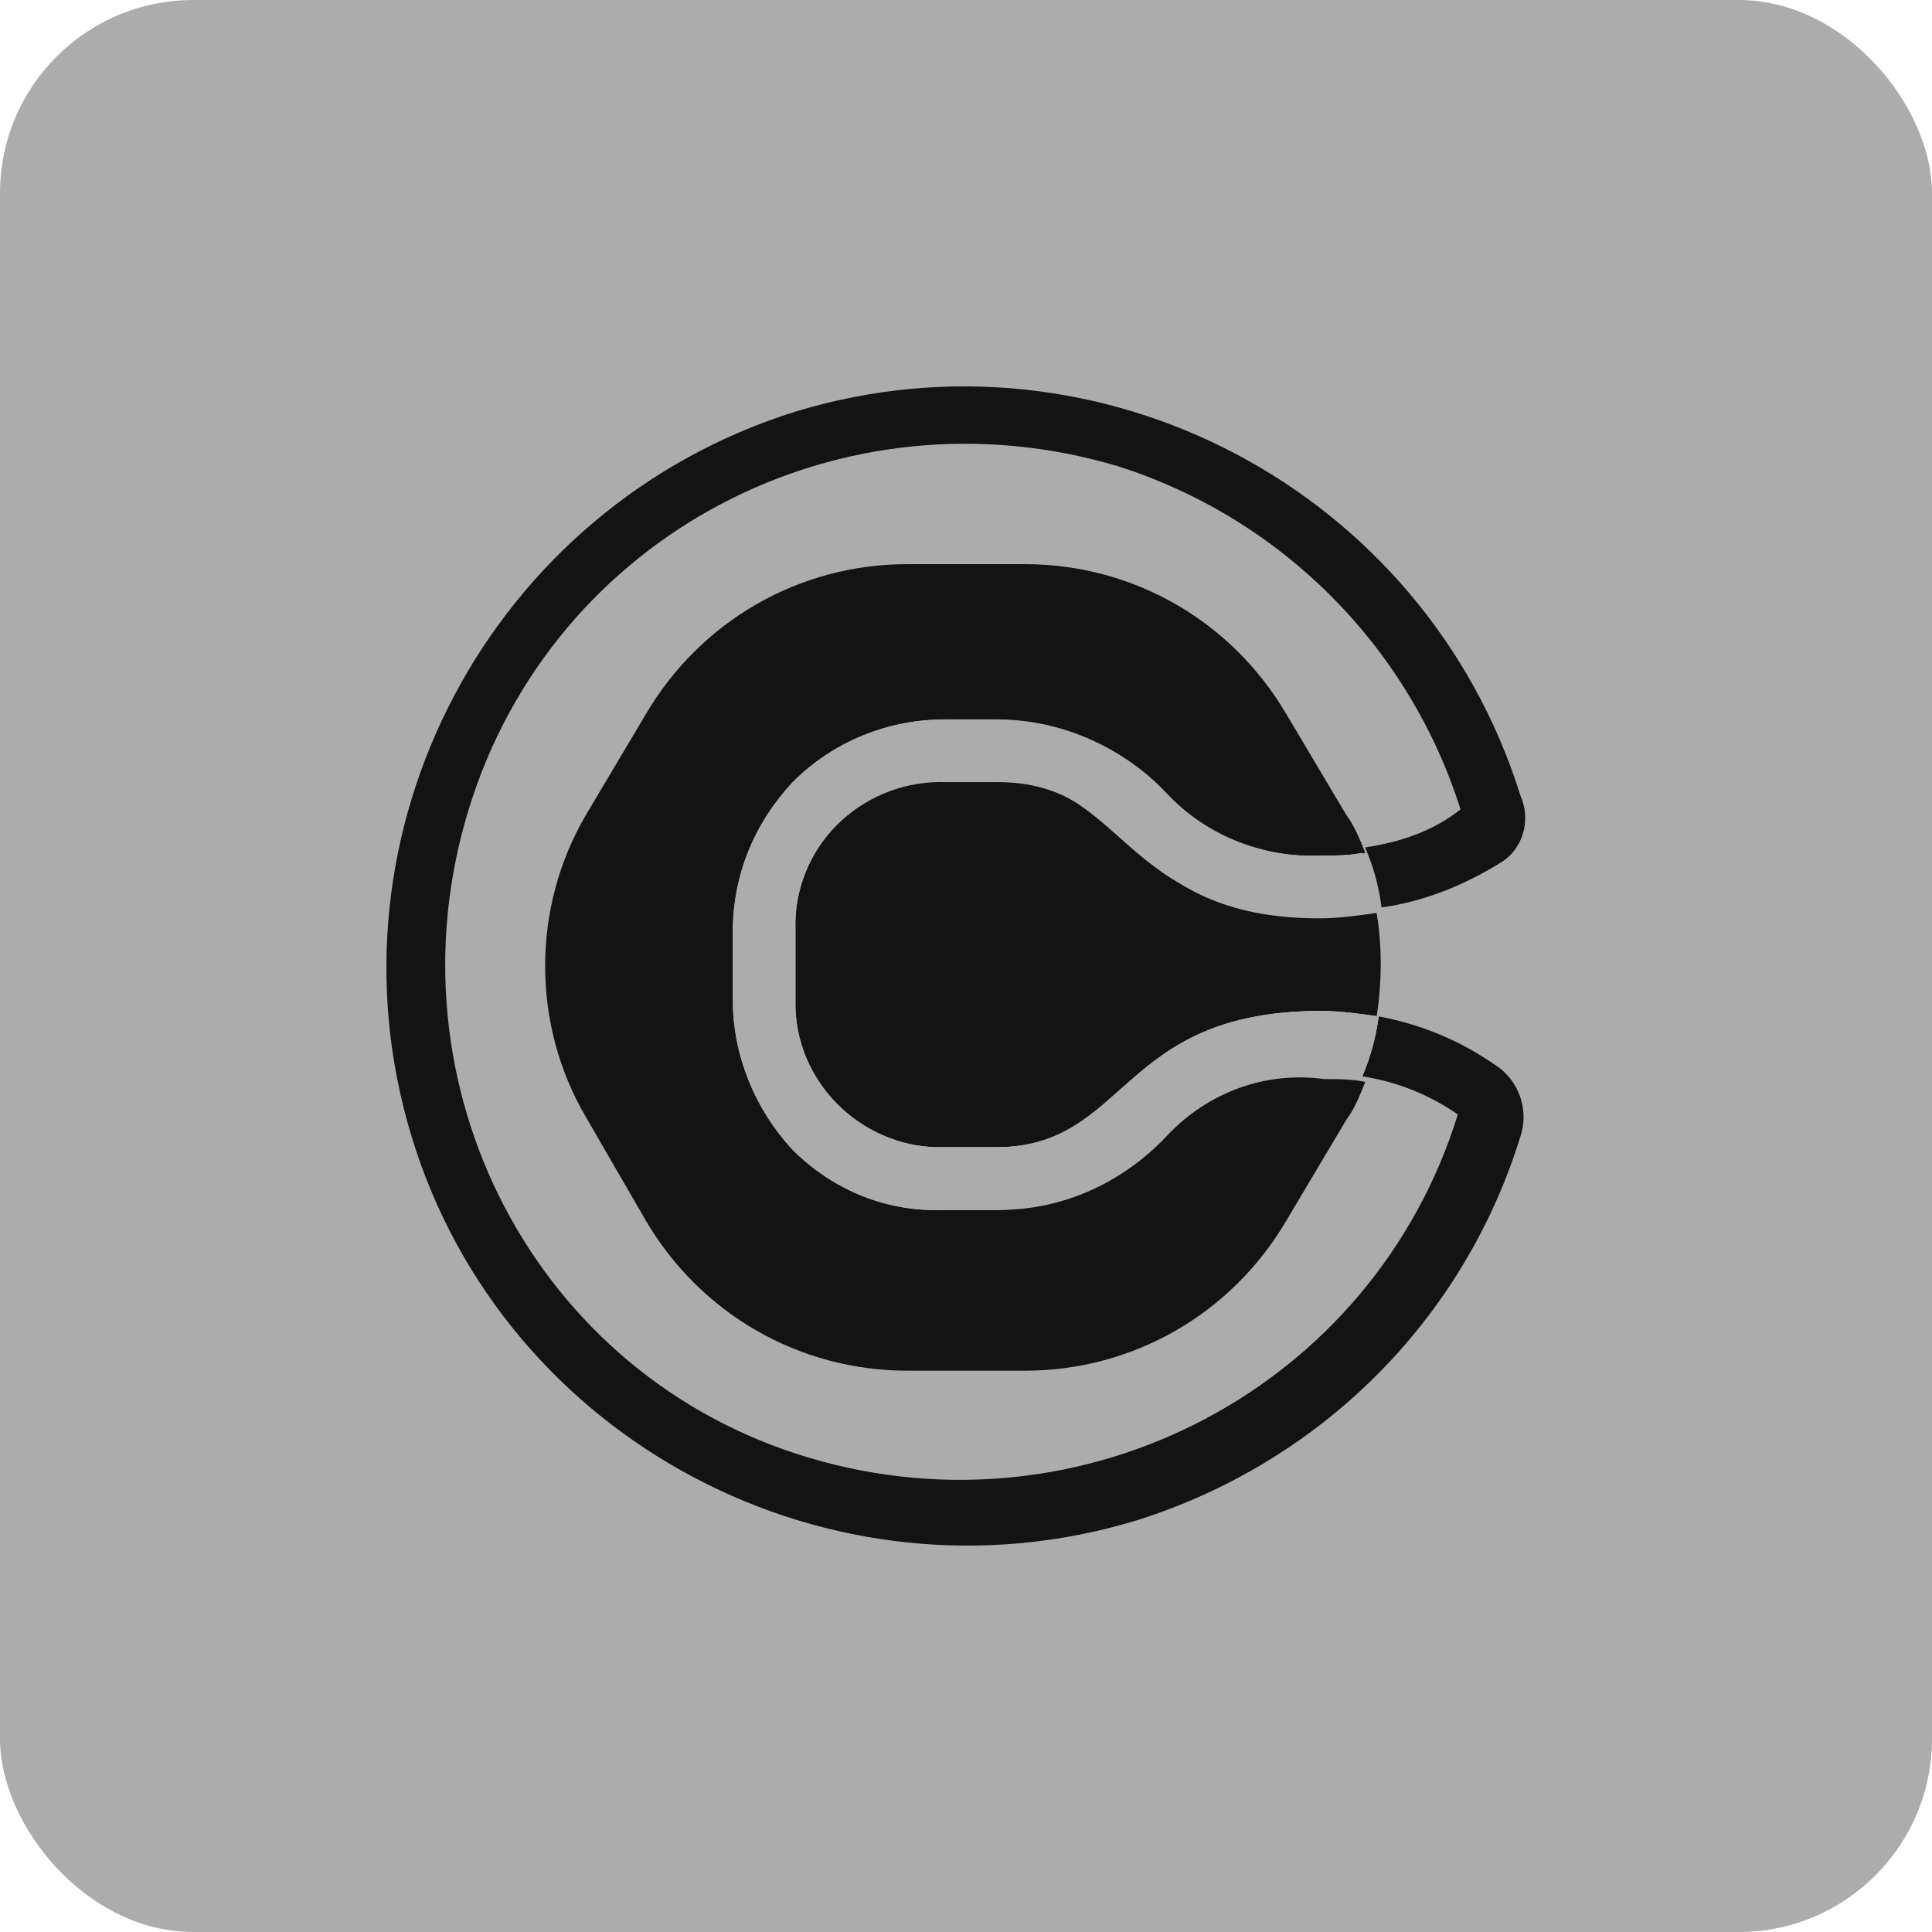
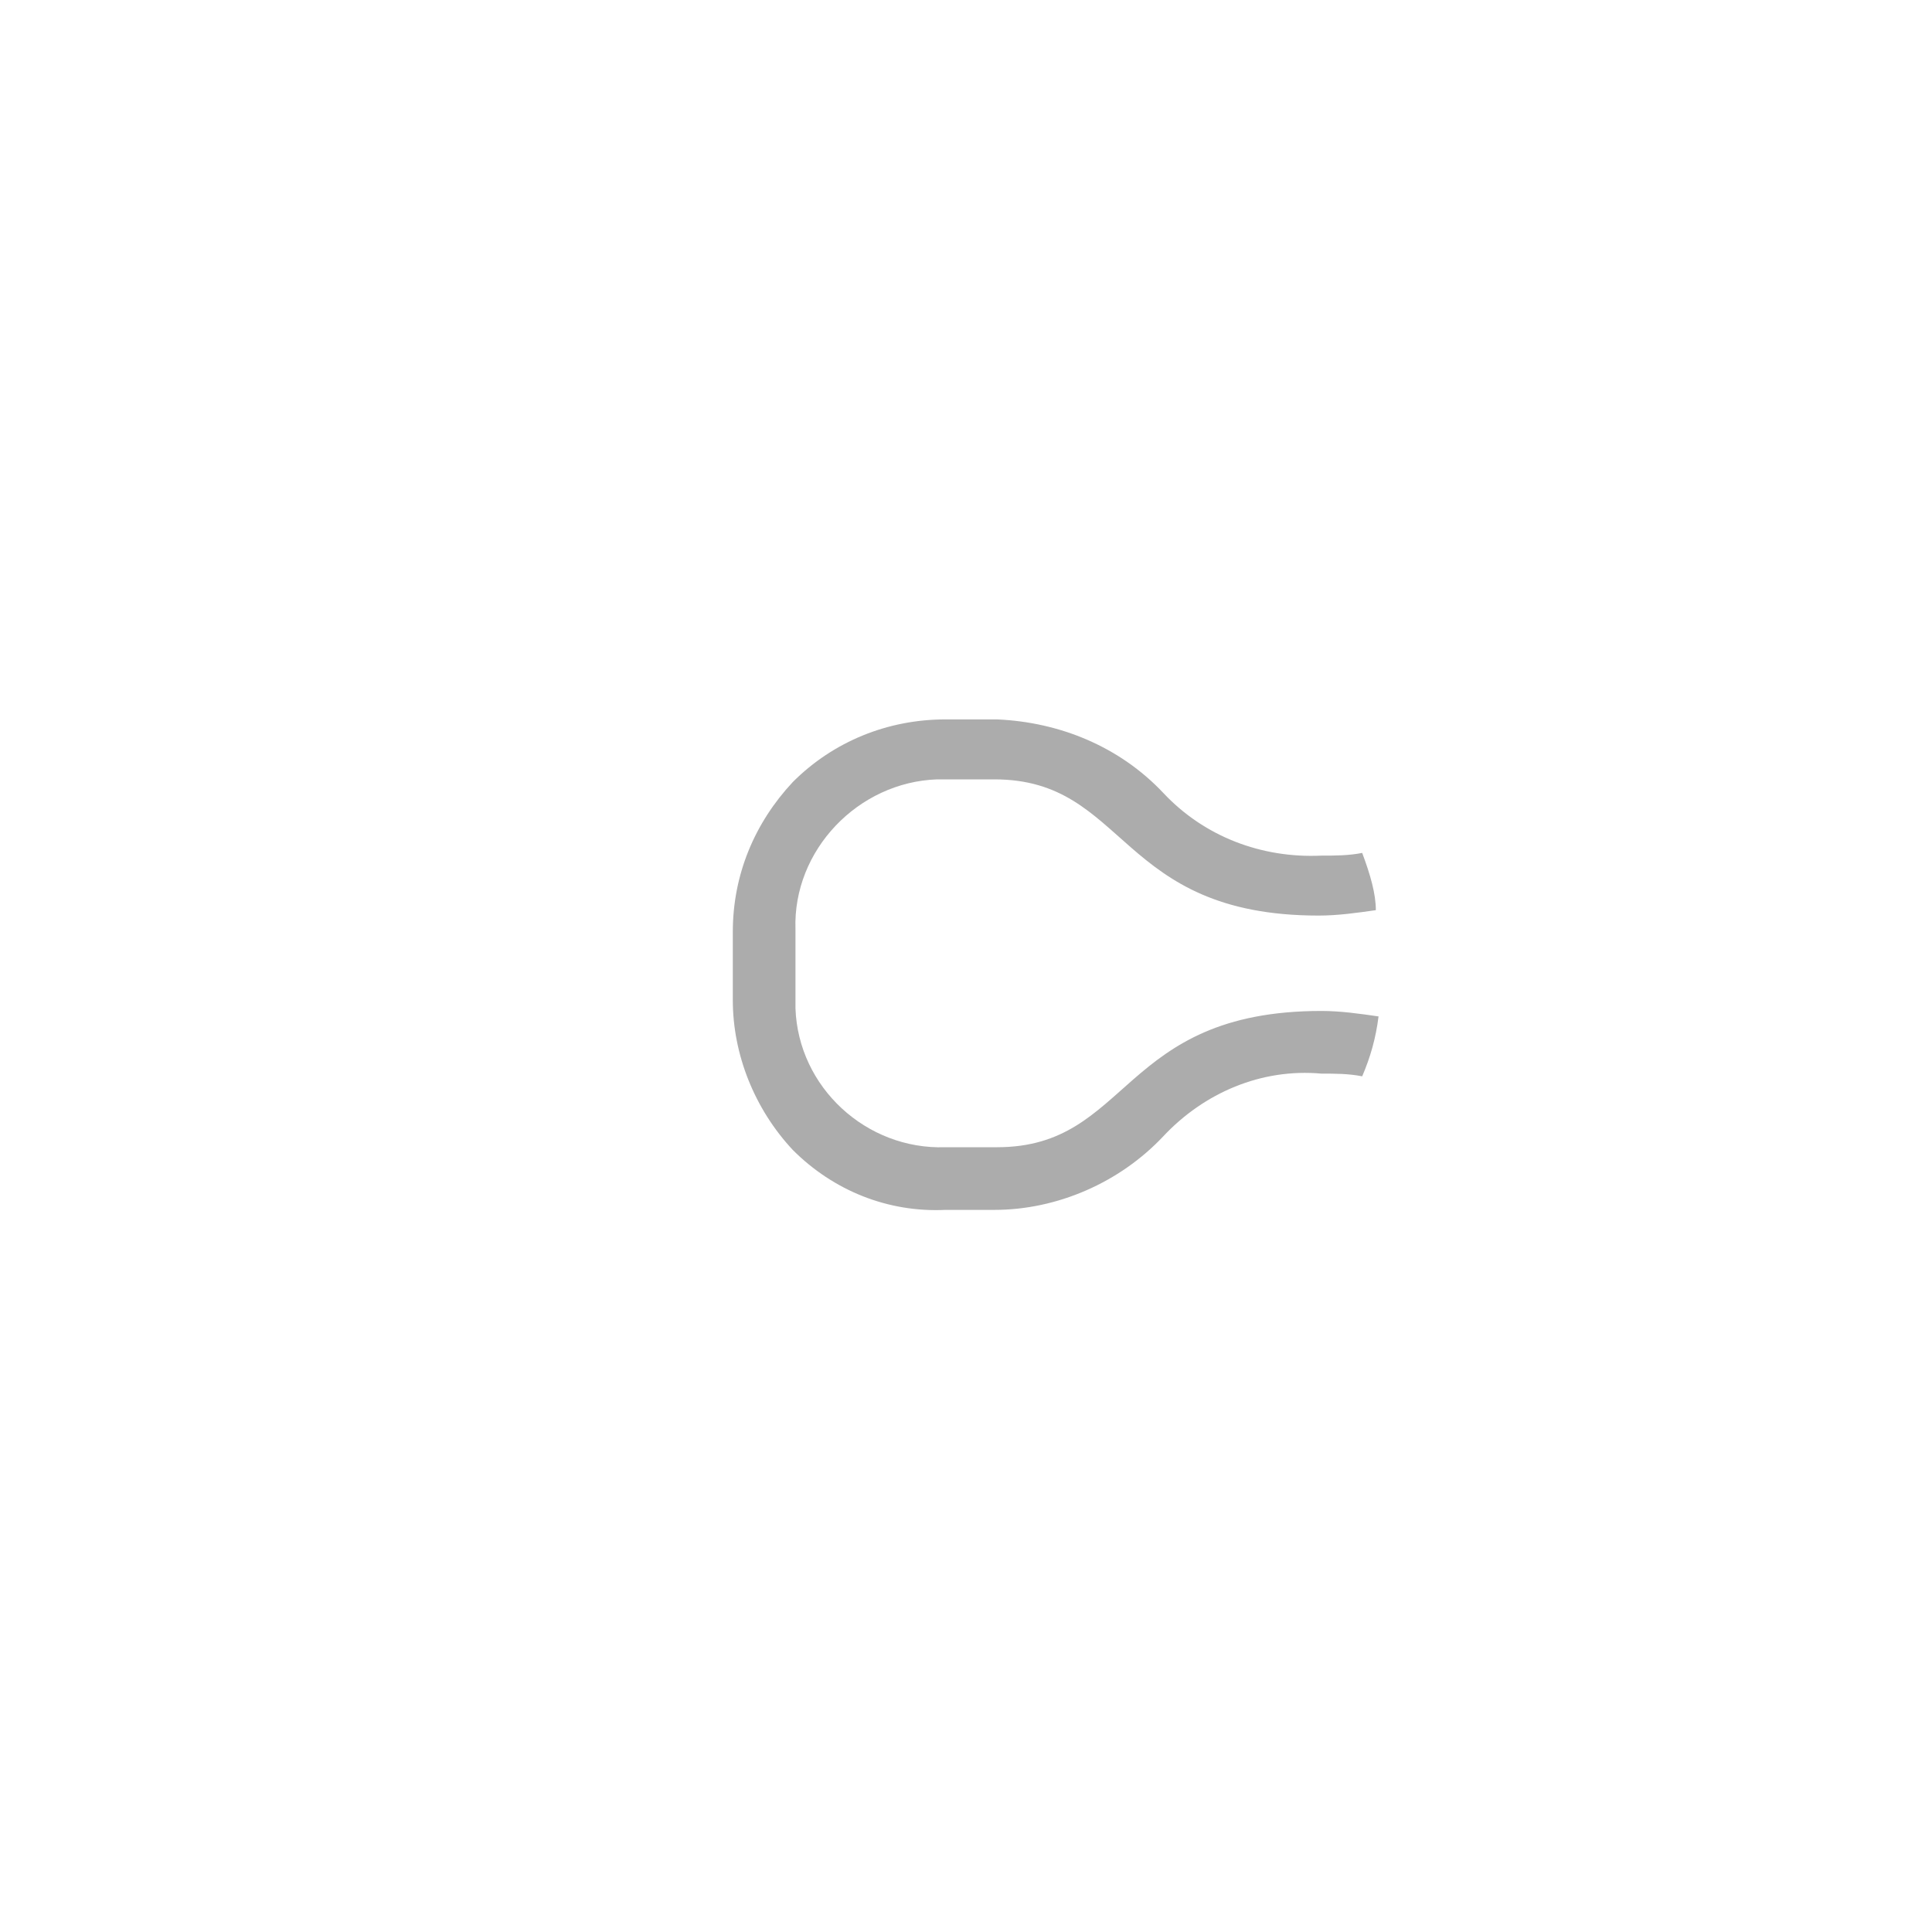
<svg xmlns="http://www.w3.org/2000/svg" width="30" height="30" viewBox="0 0 30 30" fill="none" alt="icon">
-   <rect width="30" height="30" rx="3" fill="#ACACAC" />
-   <path d="M18.112 17.645C17.435 18.364 16.504 18.787 15.531 18.787H14.727C13.838 18.787 12.95 18.449 12.315 17.814C11.723 17.18 11.384 16.376 11.427 15.529V14.472C11.427 13.583 11.765 12.779 12.357 12.145C12.992 11.51 13.838 11.171 14.727 11.171H15.488C16.462 11.171 17.435 11.595 18.112 12.314C18.746 12.991 19.635 13.329 20.566 13.287C20.777 13.287 20.989 13.287 21.2 13.245C21.116 13.033 21.031 12.822 20.904 12.652L19.973 11.087C19.127 9.648 17.604 8.76 15.911 8.76H14.092C12.4 8.76 10.877 9.648 10.03 11.087L9.1 12.652C8.253 14.091 8.253 15.91 9.1 17.349L10.03 18.956C10.877 20.395 12.4 21.284 14.092 21.284H15.911C17.604 21.284 19.127 20.395 19.973 18.956L20.904 17.391C21.031 17.222 21.116 17.01 21.2 16.799C20.989 16.756 20.777 16.756 20.566 16.756C19.635 16.63 18.746 16.968 18.112 17.645Z" fill="#131313" />
-   <path d="M15.495 12.145H14.691C13.464 12.103 12.406 13.034 12.322 14.303C12.322 14.345 12.322 14.43 12.322 14.472V15.53C12.279 16.757 13.295 17.814 14.522 17.814C14.564 17.814 14.606 17.814 14.691 17.814H15.453C17.526 17.814 17.357 15.699 20.487 15.699C20.784 15.699 21.08 15.741 21.376 15.784C21.461 15.234 21.461 14.684 21.376 14.176C21.08 14.218 20.784 14.26 20.487 14.26C17.441 14.26 17.61 12.145 15.495 12.145Z" fill="#131313" />
-   <path d="M23.229 16.544C22.679 16.163 22.087 15.91 21.41 15.783C21.368 16.079 21.283 16.417 21.156 16.714C21.706 16.798 22.214 17.01 22.637 17.306C21.325 21.537 16.84 23.906 12.567 22.637C8.294 21.368 5.967 16.84 7.278 12.567C8.59 8.294 13.075 5.967 17.348 7.236C19.887 8.04 21.875 10.029 22.679 12.567C22.256 12.906 21.748 13.075 21.198 13.159C21.325 13.456 21.41 13.752 21.452 14.09C22.087 14.006 22.722 13.752 23.272 13.413C23.652 13.202 23.779 12.736 23.61 12.356C22.129 7.617 17.094 4.951 12.356 6.39C7.617 7.871 4.951 12.906 6.39 17.644C7.828 22.383 12.906 25.049 17.644 23.61C20.479 22.722 22.722 20.521 23.61 17.644C23.737 17.264 23.61 16.798 23.229 16.544Z" fill="#131313" />
-   <path d="M21.152 13.244C20.941 13.286 20.729 13.286 20.518 13.286C19.587 13.329 18.699 12.99 18.064 12.313C17.387 11.594 16.456 11.213 15.483 11.171H14.679C13.791 11.171 12.944 11.509 12.31 12.144C11.717 12.779 11.379 13.583 11.379 14.471V15.529C11.379 16.375 11.717 17.221 12.31 17.856C12.944 18.491 13.791 18.829 14.679 18.787H15.441C16.414 18.787 17.387 18.364 18.064 17.644C18.699 16.967 19.587 16.587 20.518 16.671C20.729 16.671 20.941 16.671 21.152 16.713C21.279 16.417 21.364 16.121 21.406 15.783C21.11 15.74 20.814 15.698 20.518 15.698C17.387 15.698 17.556 17.814 15.483 17.814H14.679C13.452 17.856 12.394 16.883 12.352 15.656C12.352 15.614 12.352 15.571 12.352 15.529V14.429C12.31 13.202 13.325 12.144 14.552 12.102C14.595 12.102 14.637 12.102 14.679 12.102H15.441C17.514 12.102 17.345 14.217 20.476 14.217C20.772 14.217 21.068 14.175 21.364 14.133C21.364 13.879 21.279 13.583 21.152 13.244Z" fill="#ACACAC" />
  <path d="M21.152 13.244C20.941 13.286 20.729 13.286 20.518 13.286C19.587 13.329 18.699 12.99 18.064 12.313C17.387 11.594 16.456 11.213 15.483 11.171H14.679C13.791 11.171 12.944 11.509 12.31 12.144C11.717 12.779 11.379 13.583 11.379 14.471V15.529C11.379 16.375 11.717 17.221 12.31 17.856C12.944 18.491 13.791 18.829 14.679 18.787H15.441C16.414 18.787 17.387 18.364 18.064 17.644C18.699 16.967 19.587 16.587 20.518 16.671C20.729 16.671 20.941 16.671 21.152 16.713C21.279 16.417 21.364 16.121 21.406 15.783C21.11 15.74 20.814 15.698 20.518 15.698C17.387 15.698 17.556 17.814 15.483 17.814H14.679C13.452 17.856 12.394 16.883 12.352 15.656C12.352 15.614 12.352 15.571 12.352 15.529V14.429C12.31 13.202 13.325 12.144 14.552 12.102C14.595 12.102 14.637 12.102 14.679 12.102H15.441C17.514 12.102 17.345 14.217 20.476 14.217C20.772 14.217 21.068 14.175 21.364 14.133C21.364 13.879 21.279 13.583 21.152 13.244Z" fill="#ACACAC" />
</svg>